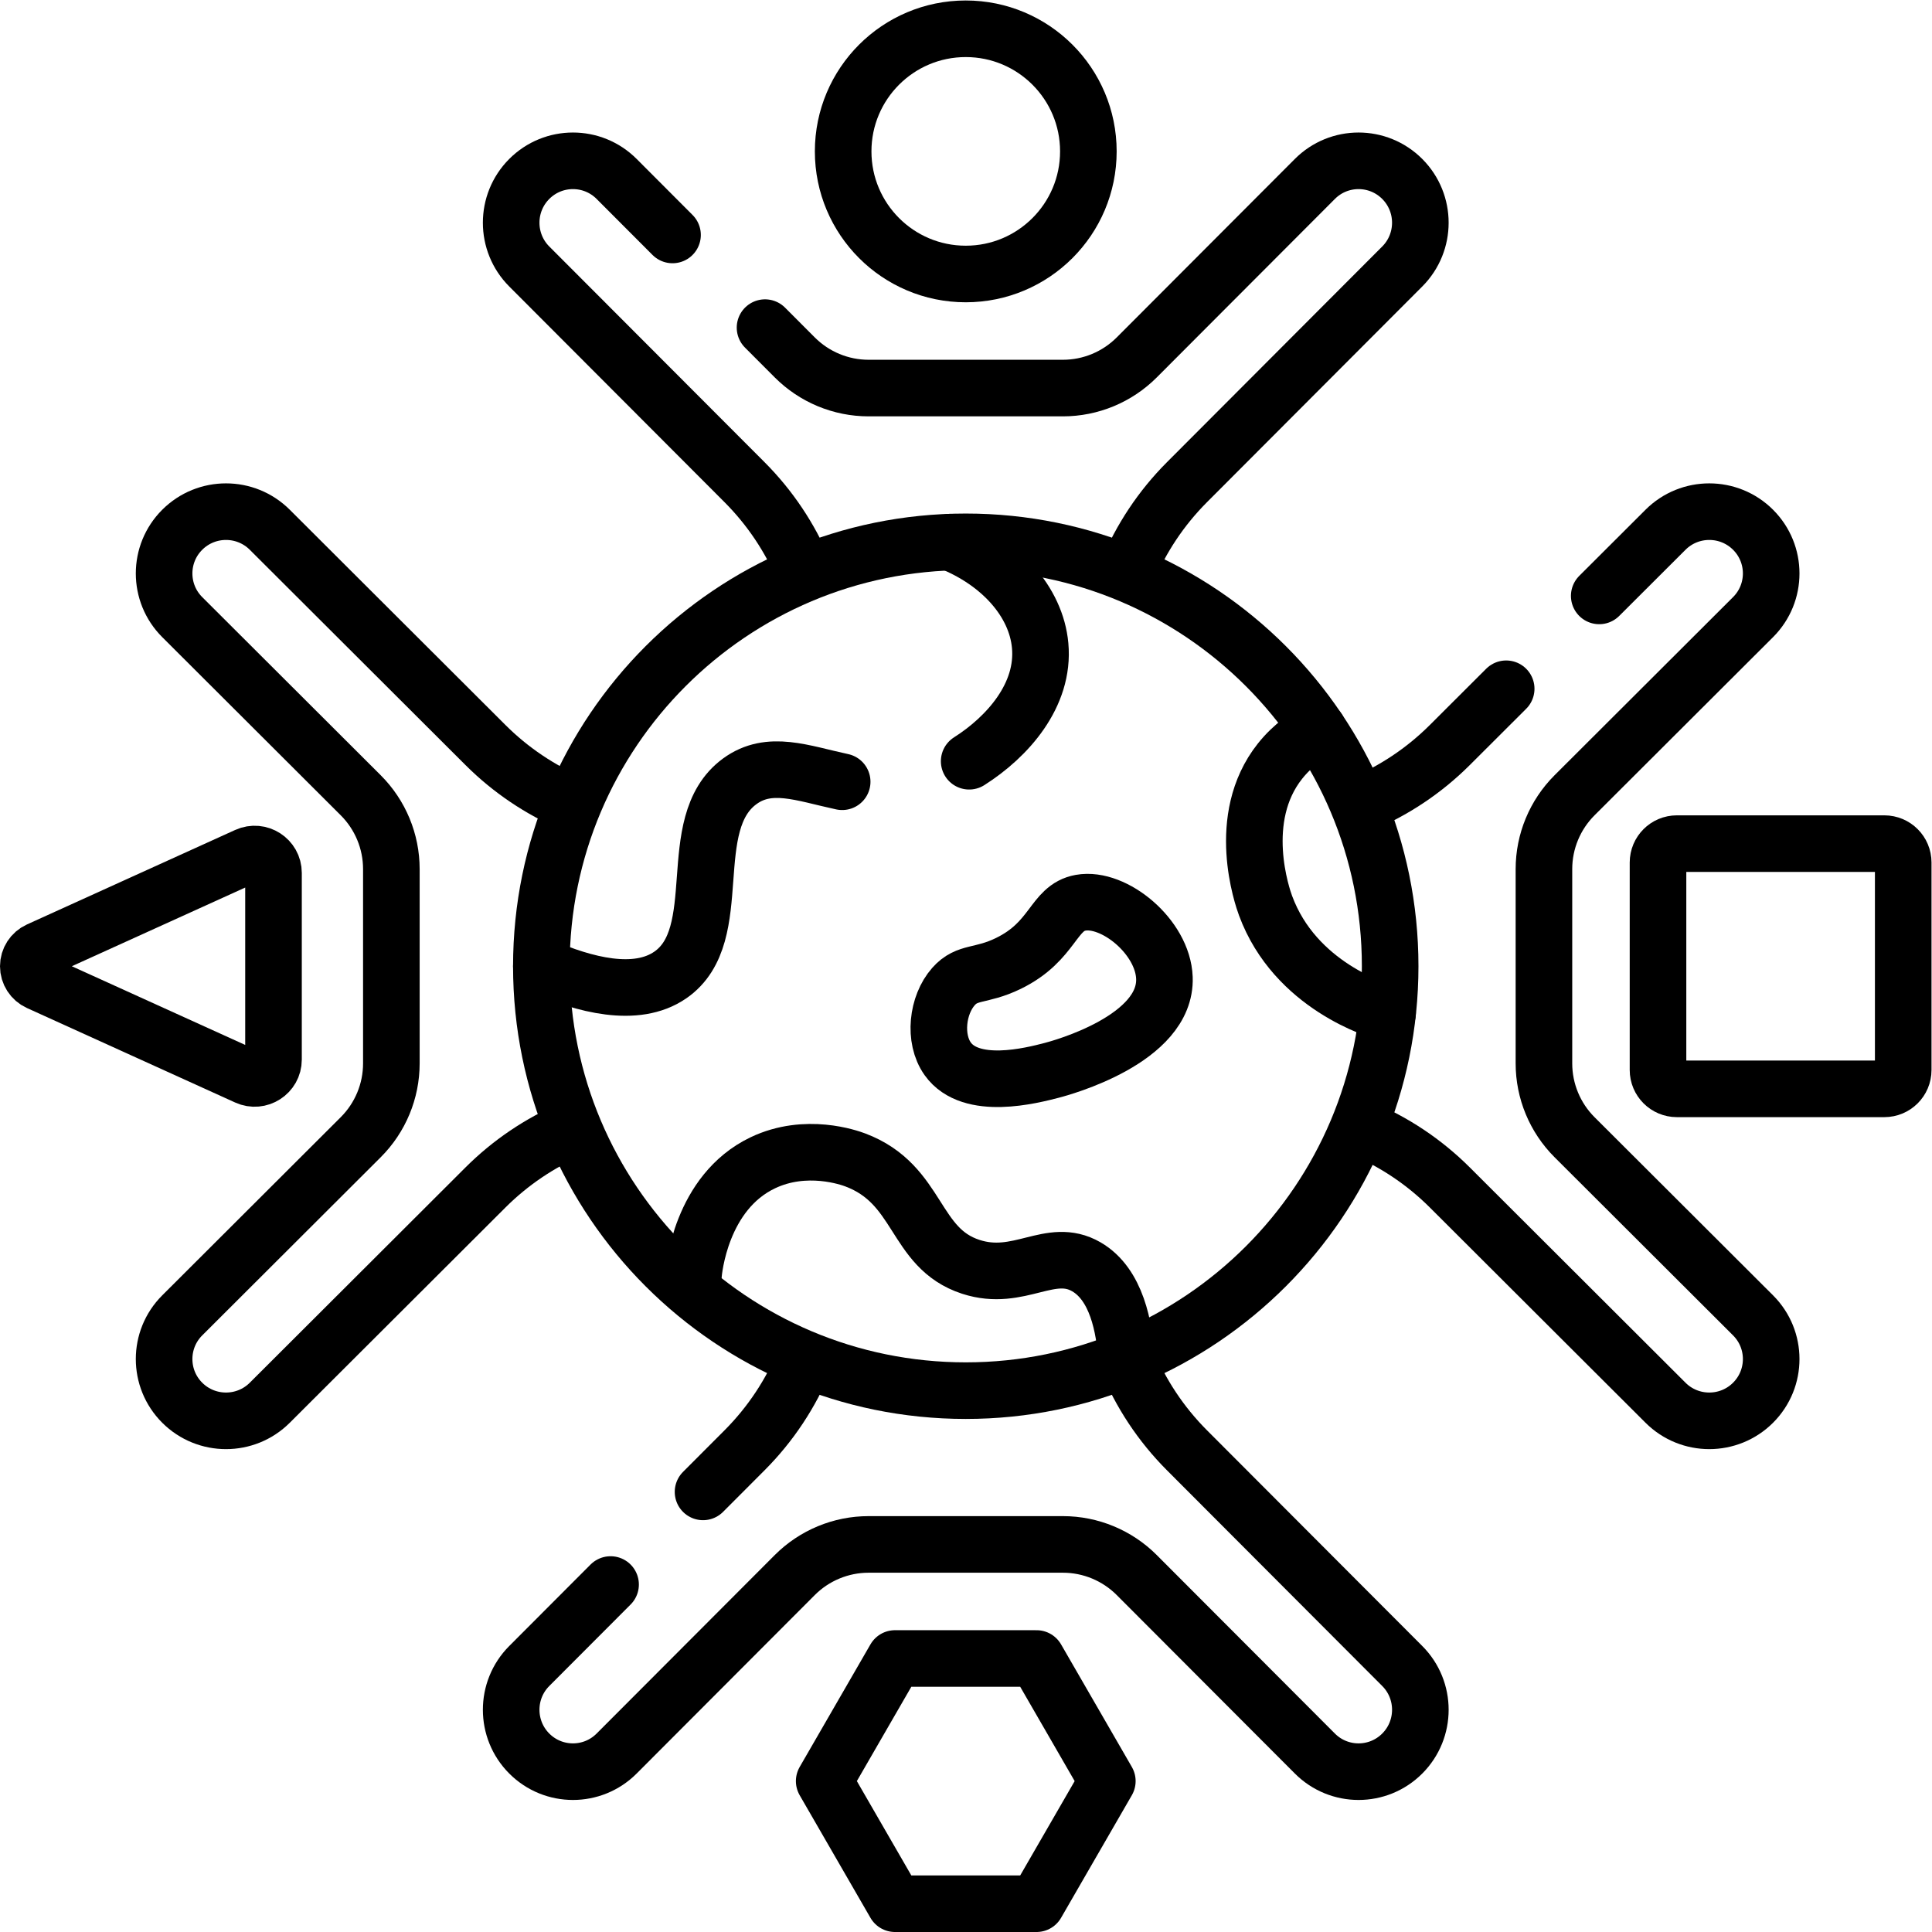
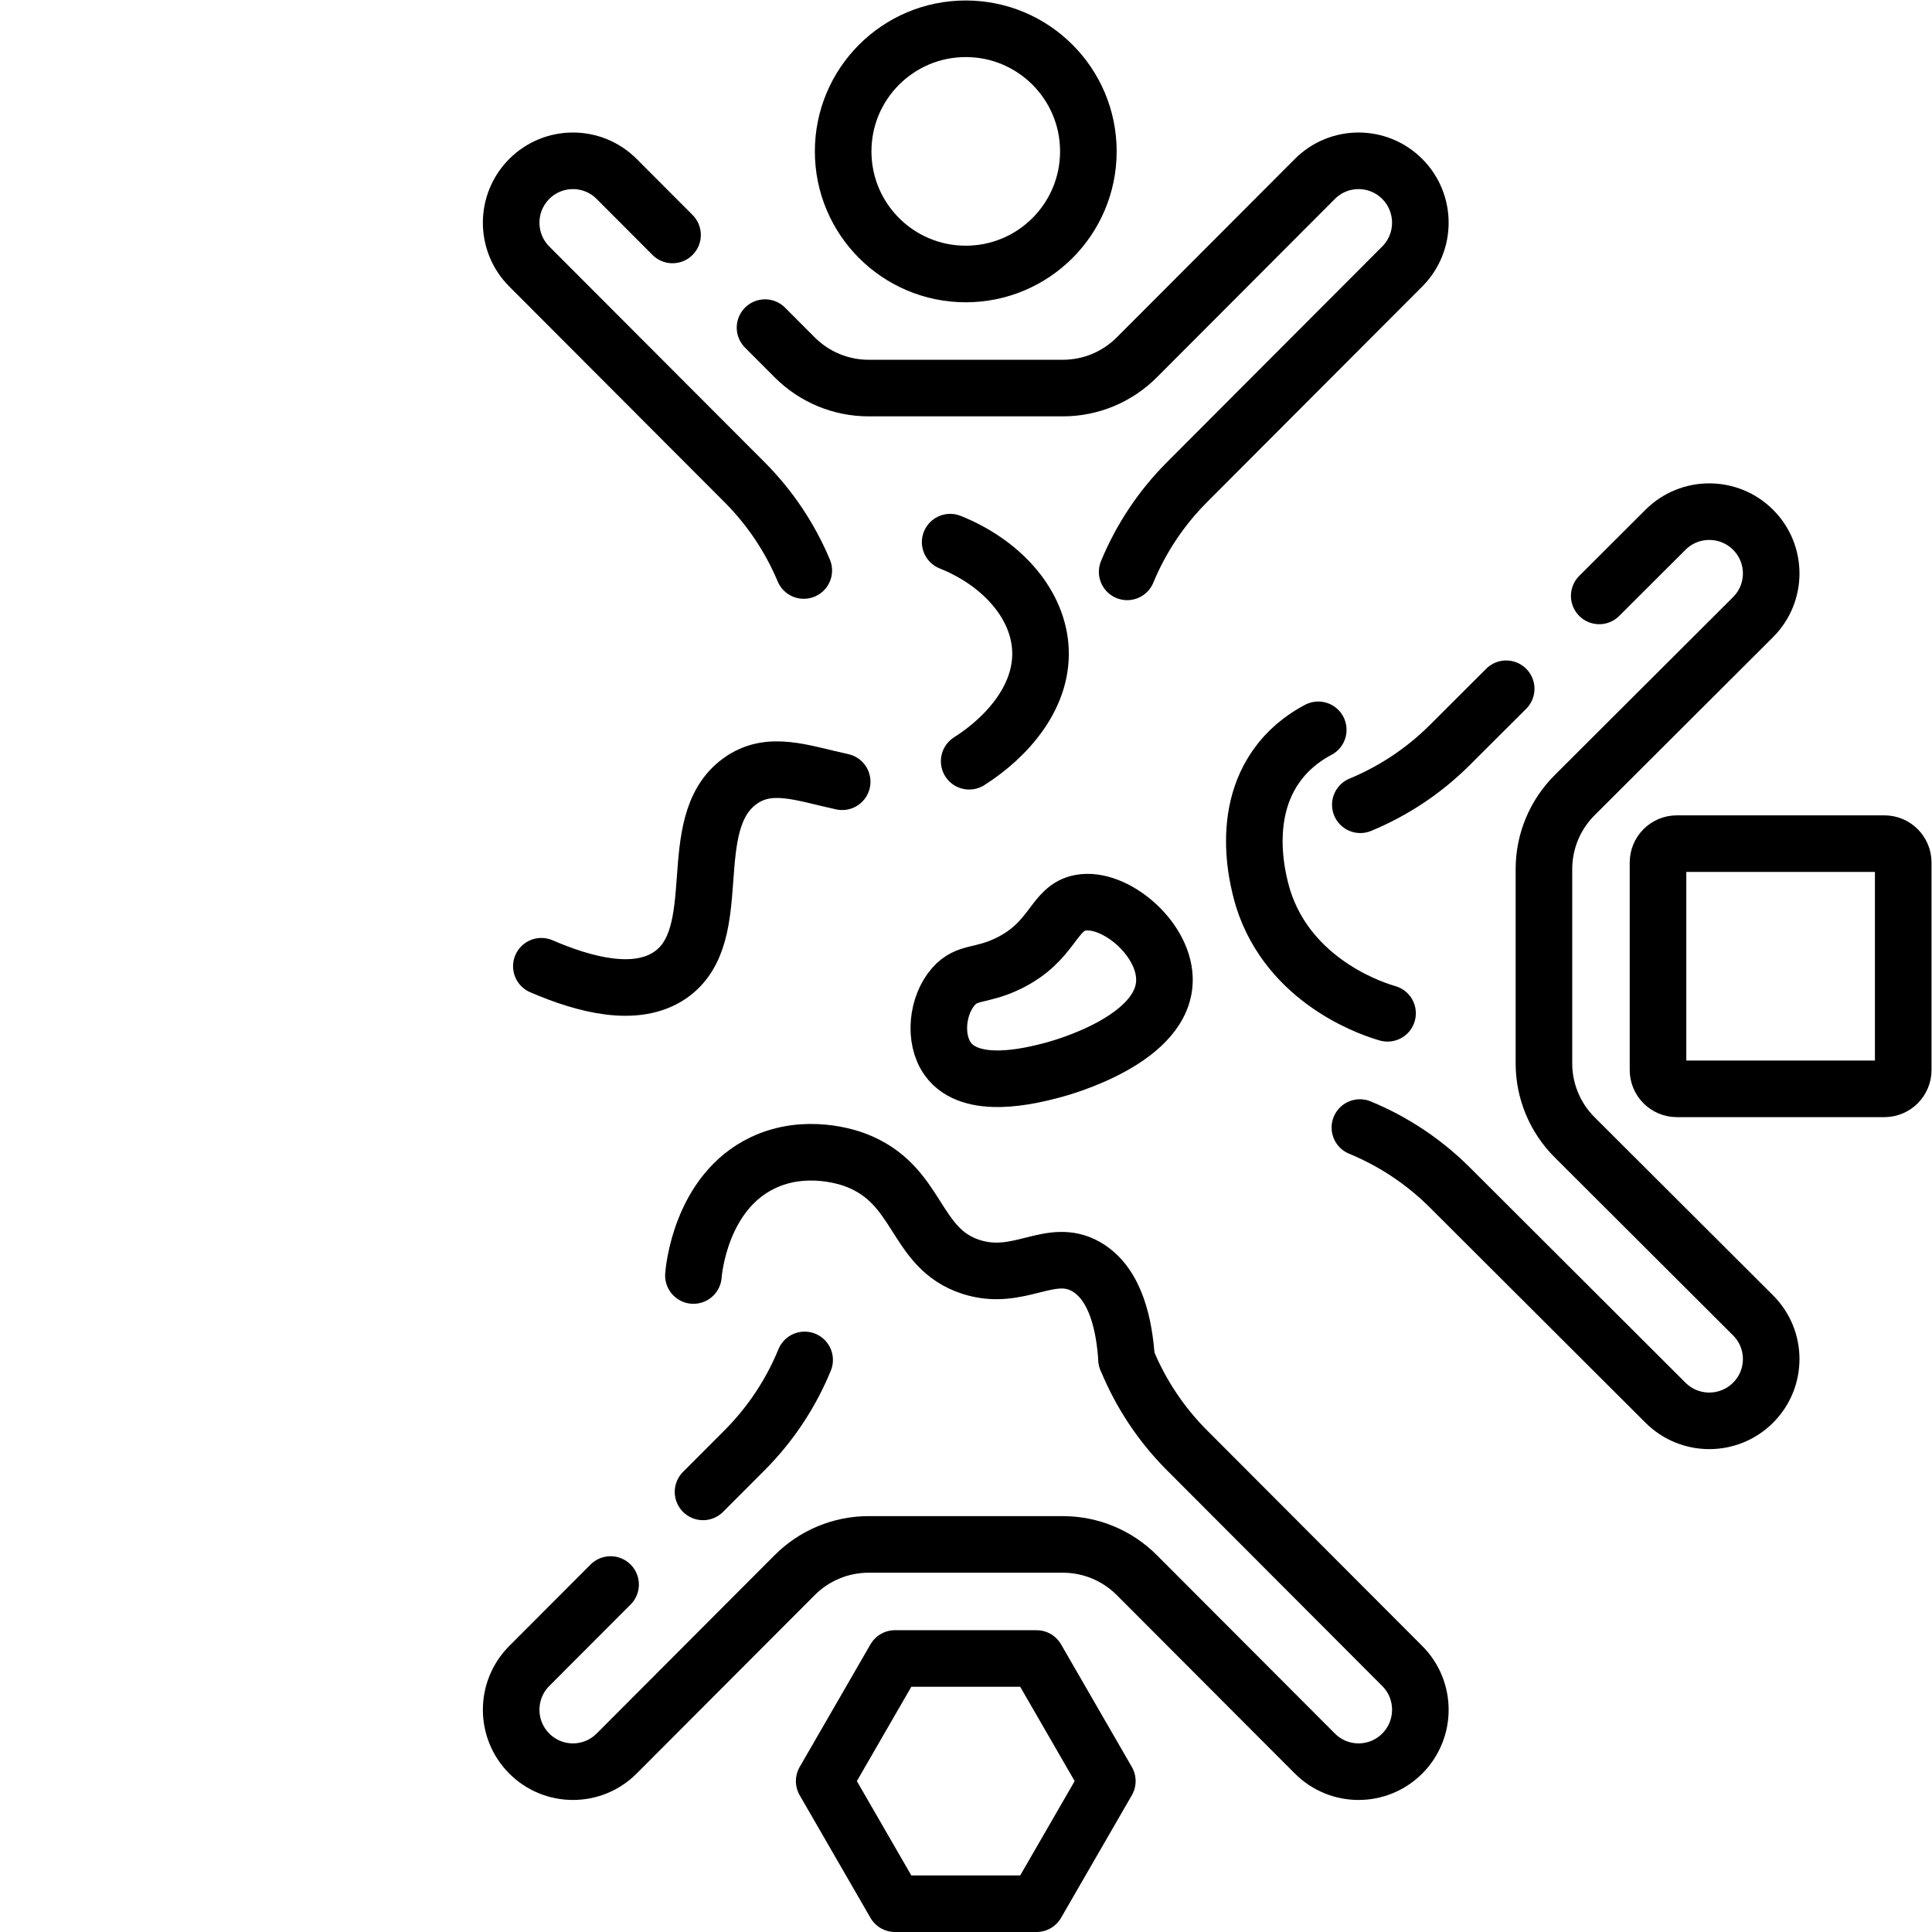
<svg xmlns="http://www.w3.org/2000/svg" version="1.1" id="svg2553" xml:space="preserve" width="682.667" height="682.667" viewBox="0 0 682.667 682.667">
  <defs id="defs2557">
    <clipPath id="clipPath2567">
      <path d="M 0,512 H 512 V 0 H 0 Z" id="path2565" />
    </clipPath>
  </defs>
  <g id="g2559" transform="matrix(1.333,0,0,-1.333,0,682.667)">
    <g id="g2561">
      <g id="g2563" clip-path="url(#clipPath2567)">
        <g id="g2569" transform="translate(288.5,472)">
          <path d="M 0,0 C 0,17.949 -14.551,32.5 -32.5,32.5 -50.449,32.5 -65,17.949 -65,0 -65,-17.949 -50.449,-32.5 -32.5,-32.5 -14.551,-32.5 0,-17.949 0,0 Z" style="fill:none;stroke:#000000;stroke-width:15;stroke-linecap:round;stroke-linejoin:round;stroke-miterlimit:10;stroke-dasharray:none;stroke-opacity:1" id="path2571" />
        </g>
        <g id="g2573" transform="translate(178.273,449.848)">
          <path d="m 0,0 -14.817,14.846 c -6.395,6.408 -16.765,6.408 -23.16,0 -6.395,-6.408 -6.395,-16.798 0,-23.205 l 57.065,-57.177 c 6.763,-6.777 12.065,-14.743 15.702,-23.409" style="fill:none;stroke:#000000;stroke-width:15;stroke-linecap:round;stroke-linejoin:round;stroke-miterlimit:10;stroke-dasharray:none;stroke-opacity:1" id="path2575" />
        </g>
        <g id="g2577" transform="translate(298.786,360.541)">
          <path d="m 0,0 c 3.641,8.806 8.995,16.901 15.853,23.771 l 57.064,57.177 c 6.396,6.408 6.396,16.798 0,23.205 -6.395,6.409 -16.764,6.409 -23.16,0 L 2.54,56.843 c -5.191,-5.2 -12.231,-8.122 -19.571,-8.122 h -51.51 c -7.34,0 -14.38,2.922 -19.571,8.122 l -7.882,7.898" style="fill:none;stroke:#000000;stroke-width:15;stroke-linecap:round;stroke-linejoin:round;stroke-miterlimit:10;stroke-dasharray:none;stroke-opacity:1" id="path2579" />
        </g>
        <g id="g2581" transform="translate(161.85,92.107)">
          <path d="m 0,0 -21.554,-21.596 c -6.395,-6.408 -6.395,-16.798 0,-23.205 6.396,-6.408 16.765,-6.408 23.16,0 l 47.218,47.31 c 5.191,5.2 12.231,8.122 19.571,8.122 h 51.51 c 7.34,0 14.38,-2.922 19.571,-8.122 l 47.217,-47.31 c 6.396,-6.408 16.765,-6.408 23.161,0 6.395,6.407 6.395,16.797 0,23.205 l -57.065,57.177 c -6.922,6.935 -12.313,15.117 -15.955,24.019" style="fill:none;stroke:#000000;stroke-width:15;stroke-linecap:round;stroke-linejoin:round;stroke-miterlimit:10;stroke-dasharray:none;stroke-opacity:1" id="path2583" />
        </g>
        <g id="g2585" transform="translate(213.29,151.644)">
          <path d="M 0,0 C -3.642,-8.878 -9.023,-17.038 -15.929,-23.957 L -26.932,-34.981" style="fill:none;stroke:#000000;stroke-width:15;stroke-linecap:round;stroke-linejoin:round;stroke-miterlimit:10;stroke-dasharray:none;stroke-opacity:1" id="path2587" />
        </g>
        <g id="g2589" transform="translate(399.255,329.553)">
          <path d="m 0,0 -14.943,-14.914 c -6.858,-6.844 -14.934,-12.191 -23.721,-15.832" style="fill:none;stroke:#000000;stroke-width:15;stroke-linecap:round;stroke-linejoin:round;stroke-miterlimit:10;stroke-dasharray:none;stroke-opacity:1" id="path2591" />
        </g>
        <g id="g2593" transform="translate(360.475,213.241)">
          <path d="m 0,0 c 8.832,-3.641 16.95,-9.005 23.837,-15.88 l 57.177,-57.065 c 6.408,-6.395 16.798,-6.395 23.205,0 6.408,6.396 6.408,16.765 0,23.16 L 56.909,-2.567 C 51.708,2.624 48.787,9.664 48.787,17.004 v 51.51 c 0,7.34 2.921,14.38 8.122,19.571 l 47.31,47.217 c 6.408,6.396 6.408,16.765 0,23.16 -6.407,6.395 -16.797,6.395 -23.205,0 L 63.443,140.926" style="fill:none;stroke:#000000;stroke-width:15;stroke-linecap:round;stroke-linejoin:round;stroke-miterlimit:10;stroke-dasharray:none;stroke-opacity:1" id="path2595" />
        </g>
        <g id="g2597" transform="translate(444.5,223.5)">
          <path d="m 0,0 h 55 c 2.761,0 5,2.239 5,5 v 55 c 0,2.761 -2.239,5 -5,5 H 0 c -2.761,0 -5,-2.239 -5,-5 V 5 C -5,2.239 -2.761,0 0,0 Z" style="fill:none;stroke:#000000;stroke-width:15;stroke-linecap:round;stroke-linejoin:round;stroke-miterlimit:10;stroke-dasharray:none;stroke-opacity:1" id="path2599" />
        </g>
        <g id="g2601" transform="translate(151.722,299.095)">
-           <path d="m 0,0 c -8.521,3.632 -16.356,8.878 -23.034,15.543 l -57.177,57.065 c -6.408,6.395 -16.797,6.395 -23.205,0 -6.408,-6.395 -6.408,-16.764 0,-23.16 l 47.31,-47.217 c 5.201,-5.191 8.123,-12.231 8.123,-19.571 v -51.51 c 0,-7.34 -2.922,-14.38 -8.123,-19.571 l -47.31,-47.218 c -6.408,-6.395 -6.408,-16.764 0,-23.16 6.408,-6.395 16.797,-6.395 23.205,0 l 57.177,57.065 c 6.637,6.624 14.415,11.846 22.874,15.475" style="fill:none;stroke:#000000;stroke-width:15;stroke-linecap:round;stroke-linejoin:round;stroke-miterlimit:10;stroke-dasharray:none;stroke-opacity:1" id="path2603" />
-         </g>
+           </g>
        <g id="g2605" transform="translate(65.434,285.293)">
-           <path d="m 0,0 -55.202,-25.053 c -1.663,-0.755 -2.732,-2.413 -2.732,-4.24 0,-1.827 1.069,-3.485 2.732,-4.24 L 0,-58.586 c 3.31,-1.502 7.066,0.918 7.066,4.553 v 49.48 C 7.066,-0.918 3.31,1.502 0,0 Z" style="fill:none;stroke:#000000;stroke-width:15;stroke-linecap:round;stroke-linejoin:round;stroke-miterlimit:10;stroke-dasharray:none;stroke-opacity:1" id="path2607" />
-         </g>
+           </g>
        <g id="g2609" transform="translate(274.764,72.5)">
          <path d="M 0,0 H -37.527 L -56.292,-32.5 -37.527,-65 H 0 l 18.764,32.5 z" style="fill:none;stroke:#000000;stroke-width:15;stroke-linecap:round;stroke-linejoin:round;stroke-miterlimit:10;stroke-dasharray:none;stroke-opacity:1" id="path2611" />
        </g>
        <g id="g2613" transform="translate(368.5,256)">
-           <path d="M 0,0 C 0,62.132 -50.368,112.5 -112.5,112.5 -174.632,112.5 -225,62.132 -225,0 c 0,-62.132 50.368,-112.5 112.5,-112.5 C -50.368,-112.5 0,-62.132 0,0 Z" style="fill:none;stroke:#000000;stroke-width:15;stroke-linecap:round;stroke-linejoin:round;stroke-miterlimit:10;stroke-dasharray:none;stroke-opacity:1" id="path2615" />
-         </g>
+           </g>
        <g id="g2617" transform="translate(223.242,304.906)">
          <path d="m 0,0 c -10.513,2.246 -19.308,5.871 -27.178,0.094 -15.384,-11.292 -2.942,-40.672 -18.383,-51.32 -9.087,-6.266 -22.819,-2.587 -34.181,2.32" style="fill:none;stroke:#000000;stroke-width:15;stroke-linecap:round;stroke-linejoin:round;stroke-miterlimit:10;stroke-dasharray:none;stroke-opacity:1" id="path2619" />
        </g>
        <g id="g2621" transform="translate(251.868,368.416)">
          <path d="M 0,0 C 13.331,-5.343 22.794,-15.781 23.855,-27.417 25.056,-40.589 15.155,-51.65 5.036,-58.074" style="fill:none;stroke:#000000;stroke-width:15;stroke-linecap:round;stroke-linejoin:round;stroke-miterlimit:10;stroke-dasharray:none;stroke-opacity:1" id="path2623" />
        </g>
        <g id="g2625" transform="translate(267.298,256.745)">
          <path d="m 0,0 c 12.065,5.878 11.793,14.76 19.149,16.085 8.868,1.598 21.818,-9.047 22.213,-19.915 0.591,-16.293 -27.377,-23.865 -29.873,-24.51 -5.332,-1.38 -21.45,-5.55 -27.574,3.064 -3.797,5.34 -2.795,14.25 1.532,19.149 C -10.875,-1.964 -7.338,-3.575 0,0 Z" style="fill:none;stroke:#000000;stroke-width:15;stroke-linecap:round;stroke-linejoin:round;stroke-miterlimit:10;stroke-dasharray:none;stroke-opacity:1" id="path2627" />
        </g>
        <g id="g2629" transform="translate(183.809,174.022)">
          <path d="m 0,0 c 0.09,1.253 1.907,22.009 18.383,29.872 11.46,5.47 22.977,1.342 24.511,0.766 17.23,-6.473 15.356,-23.367 30.638,-28.34 12.863,-4.186 21.074,5.542 30.638,0 8.015,-4.645 10.088,-16.018 10.646,-24.455" style="fill:none;stroke:#000000;stroke-width:15;stroke-linecap:round;stroke-linejoin:round;stroke-miterlimit:10;stroke-dasharray:none;stroke-opacity:1" id="path2631" />
        </g>
        <g id="g2633" transform="translate(349.44,318.666)">
          <path d="m 0,0 c -2.727,-1.435 -6.71,-3.98 -10.143,-8.305 -12.021,-15.147 -4.614,-36.174 -3.829,-38.298 7.856,-21.272 29.761,-27.811 32.34,-28.535" style="fill:none;stroke:#000000;stroke-width:15;stroke-linecap:round;stroke-linejoin:round;stroke-miterlimit:10;stroke-dasharray:none;stroke-opacity:1" id="path2635" />
        </g>
      </g>
    </g>
  </g>
</svg>